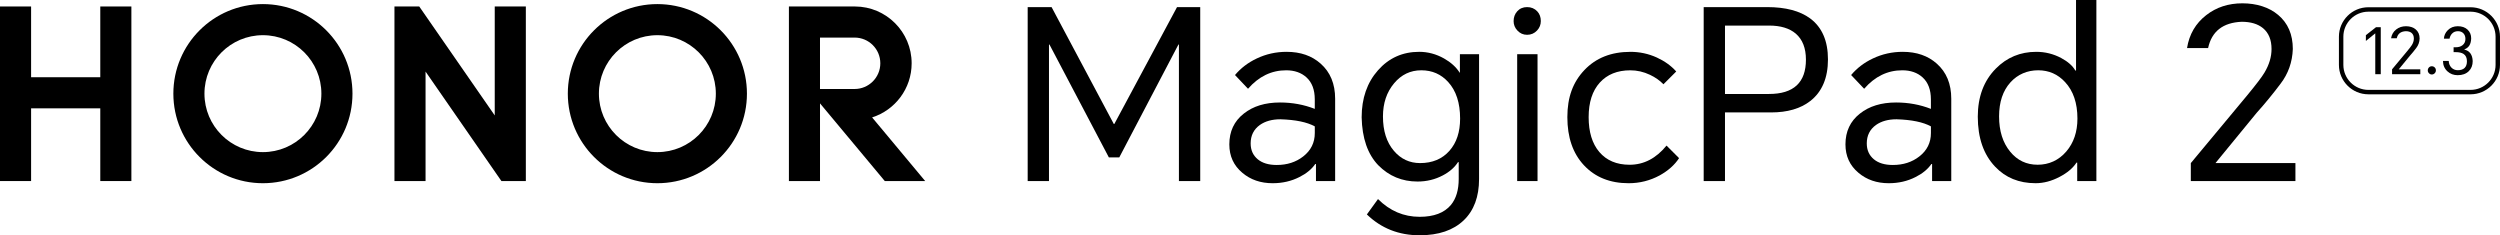
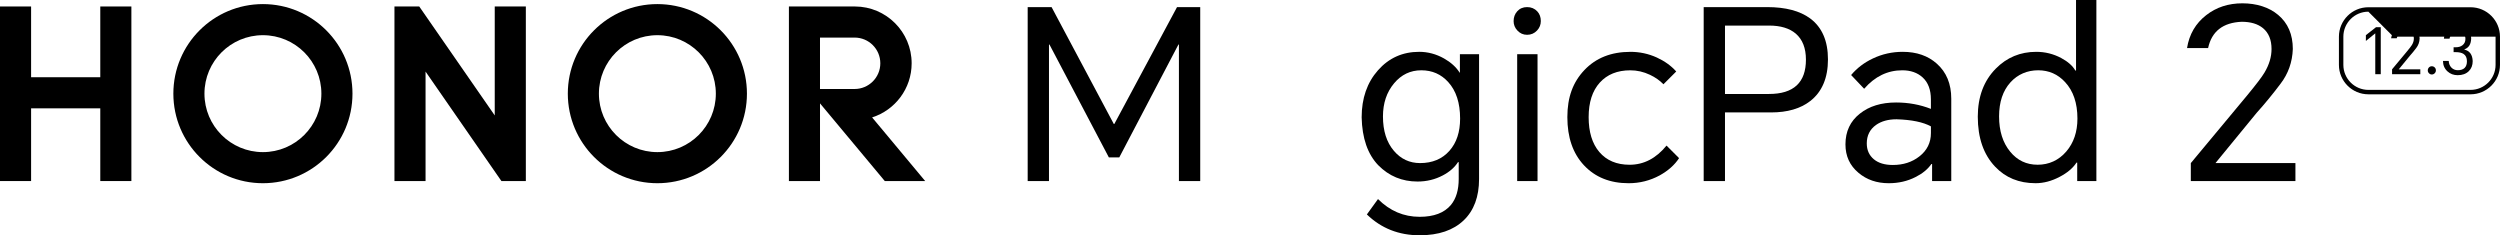
<svg xmlns="http://www.w3.org/2000/svg" id="_图层_2" data-name="图层_2" viewBox="0 0 1975.13 185.88">
  <g id="_图层_1-2" data-name="图层_1">
    <g>
      <g>
        <g>
          <path d="M830.8,5.61l49.18,92.38h.37l49.56-92.38h18.33v137.45h-16.83V35.16h-.38l-46.75,89.2h-8.22l-46.94-89.2h-.37v107.9h-16.83V5.61h18.89Z" />
-           <path d="M1016.5,40.95c10.97,0,19.95,3.12,26.92,9.35,7.6,6.74,11.41,15.96,11.41,27.68v65.08h-15.15v-13.47h-.56c-2.87,4.12-7.04,7.55-12.53,10.29-6.36,3.25-13.4,4.87-21.13,4.87-9.48,0-17.45-2.74-23.94-8.23-6.86-5.73-10.29-13.21-10.29-22.44,0-10.23,3.8-18.33,11.41-24.32,7.36-5.86,16.89-8.79,28.61-8.79,9.72,0,18.89,1.68,27.49,5.05v-7.48c0-7.6-2.18-13.4-6.55-17.39-4.11-3.74-9.47-5.61-16.08-5.61-11.6,0-21.63,4.87-30.11,14.59l-10.29-10.85c4.61-5.49,10.35-9.85,17.21-13.09,7.35-3.49,15.21-5.24,23.56-5.24ZM988.08,113.32c0,5.24,1.87,9.41,5.61,12.53,3.61,2.99,8.6,4.49,14.96,4.49,8.22,0,15.21-2.24,20.94-6.73,6.11-4.74,9.17-10.91,9.17-18.52v-5.24c-6.11-3.37-15.15-5.23-27.12-5.61-6.61,0-12.03,1.5-16.27,4.49-4.87,3.5-7.29,8.36-7.29,14.59Z" />
          <path d="M1121.6,185.88c-16.46,0-30.37-5.49-41.7-16.46l8.79-12.15c9.35,9.35,20.32,14.02,32.92,14.02,11.22,0,19.45-3.12,24.68-9.35,4.12-4.99,6.17-11.85,6.17-20.57v-13.28h-.56c-2.74,4.24-6.73,7.73-11.97,10.47-6.11,3.24-12.78,4.86-20,4.86-12.22,0-22.57-4.3-31.05-12.9-8.36-8.73-12.72-21.32-13.1-37.78,0-15.09,4.3-27.49,12.91-37.22,8.6-9.72,19.45-14.58,32.54-14.58,6.85,0,13.4,1.75,19.63,5.24,5.49,3.12,9.6,6.85,12.35,11.22h.19v-14.59h15.14v98.56c0,14.08-4.06,24.99-12.16,32.72-8.22,7.85-19.82,11.79-34.78,11.79ZM1092.61,92c0,11.35,2.86,20.38,8.6,27.12,5.49,6.48,12.41,9.72,20.75,9.72,9.73,0,17.45-3.24,23.19-9.72,5.61-6.36,8.41-14.84,8.41-25.44,0-12.34-3.12-21.94-9.35-28.8-5.61-6.24-12.71-9.35-21.31-9.35s-15.77,3.43-21.5,10.29c-5.86,6.99-8.79,15.71-8.79,26.18Z" />
          <path d="M1195.84,16.64c0-2.99.93-5.54,2.8-7.66,1.99-2.24,4.6-3.37,7.85-3.37s5.92,1.12,8.04,3.37c1.87,2,2.8,4.55,2.8,7.66,0,2.87-1,5.36-2.99,7.48-2.12,2.24-4.74,3.37-7.85,3.37s-5.55-1.12-7.67-3.37c-2-2.12-2.99-4.61-2.99-7.48ZM1198.65,143.06V42.82h16.08v100.24h-16.08Z" />
          <path d="M1288.03,40.95c7.36,0,14.34,1.49,20.95,4.49,6.24,2.87,11.34,6.54,15.33,11.04l-10.1,10.1c-2.87-2.99-6.42-5.49-10.66-7.48-4.98-2.37-10.16-3.55-15.52-3.55-10.22,0-18.26,3.24-24.12,9.72-5.86,6.48-8.79,15.59-8.79,27.3s2.8,20.88,8.41,27.49c5.74,6.73,13.72,10.1,23.94,10.1,11.22,0,20.95-5.05,29.18-15.14l9.91,9.91c-3.49,5.36-8.6,9.91-15.33,13.65-7.6,4.11-15.77,6.17-24.5,6.17-14.71,0-26.49-4.74-35.34-14.21-8.73-9.35-13.09-22.01-13.09-37.97s4.49-27.74,13.46-37.21c9.1-9.6,21.2-14.4,36.28-14.4Z" />
          <path d="M1346,143.06V5.61h50.12c14.59,0,25.93,2.99,34.04,8.97,9.35,6.99,14.03,17.77,14.03,32.35s-4.68,25.68-14.03,32.92c-7.73,5.98-18.02,8.97-30.86,8.97h-36.47v54.23h-16.83ZM1362.83,74.24h34.78c19.45,0,29.17-9.03,29.17-27.11,0-9.1-2.68-15.96-8.04-20.57-4.98-4.24-12.03-6.36-21.13-6.36h-34.78v54.04Z" />
          <path d="M1503.27,40.95c10.97,0,19.95,3.12,26.92,9.35,7.6,6.74,11.41,15.96,11.41,27.68v65.08h-15.15v-13.47h-.56c-2.87,4.12-7.04,7.55-12.53,10.29-6.36,3.25-13.4,4.87-21.13,4.87-9.48,0-17.45-2.74-23.94-8.23-6.86-5.73-10.29-13.21-10.29-22.44,0-10.23,3.8-18.33,11.41-24.32,7.36-5.86,16.89-8.79,28.61-8.79,9.72,0,18.89,1.68,27.49,5.05v-7.48c0-7.6-2.18-13.4-6.55-17.39-4.11-3.74-9.47-5.61-16.08-5.61-11.6,0-21.63,4.87-30.11,14.59l-10.29-10.85c4.61-5.49,10.35-9.85,17.21-13.09,7.35-3.49,15.21-5.24,23.56-5.24ZM1474.85,113.32c0,5.24,1.87,9.41,5.61,12.53,3.61,2.99,8.6,4.49,14.96,4.49,8.22,0,15.21-2.24,20.94-6.73,6.11-4.74,9.17-10.91,9.17-18.52v-5.24c-6.11-3.37-15.15-5.23-27.12-5.61-6.61,0-12.03,1.5-16.27,4.49-4.87,3.5-7.29,8.36-7.29,14.59Z" />
          <path d="M1656.25,143.06h-15.15v-14.59h-.56c-2.87,4.37-7.3,8.11-13.28,11.22-6.36,3.37-12.71,5.05-19.08,5.05-13.08,0-23.74-4.36-31.97-13.09-9.11-9.6-13.66-22.75-13.66-39.46,0-15.71,4.74-28.36,14.22-37.97,8.73-8.85,19.38-13.27,31.97-13.27,6.99,0,13.53,1.62,19.65,4.86,5.35,2.87,9.09,6.17,11.22,9.91h.56V0h16.08v143.06ZM1579.38,92c0,11.47,2.93,20.76,8.79,27.86,5.61,6.86,12.84,10.29,21.69,10.29s16.64-3.49,22.63-10.47c5.86-6.85,8.79-15.52,8.79-26,0-12.22-3.25-21.81-9.73-28.8-5.73-6.24-12.84-9.35-21.31-9.35s-16.15,3.18-21.88,9.54c-5.99,6.61-8.98,15.59-8.98,26.93Z" />
          <path d="M1730.86,143.06v-14.21l44.51-53.49c7.1-8.6,11.66-14.58,13.65-17.95,3.74-6.24,5.61-12.46,5.61-18.7,0-7.23-2.24-12.72-6.73-16.46-4.11-3.37-9.72-5.05-16.83-5.05-14.84.63-23.69,7.55-26.56,20.76h-16.64c1.75-10.85,6.8-19.51,15.15-25.99,7.98-6.24,17.51-9.35,28.61-9.35s21,3.06,28.23,9.16c7.73,6.48,11.59,15.46,11.59,26.93-.37,10.35-3.61,19.51-9.72,27.48-5.99,7.98-12.28,15.65-18.89,23l-32.35,39.46v.19h63.02v14.21h-82.66Z" />
        </g>
        <g>
          <polygon points="79.23 5.12 103.8 5.12 103.8 143.04 79.23 143.04 79.23 85.59 24.57 85.59 24.57 143.04 0 143.04 0 5.12 24.57 5.12 24.57 61.02 79.23 61.02 79.23 5.12" />
          <polygon points="390.87 91.19 331.22 5.12 311.64 5.12 311.64 143.04 336.21 143.04 336.21 56.55 396.14 143.04 415.44 143.04 415.44 5.12 390.87 5.12 390.87 91.19" />
          <path d="M519.36,3.23c-39.08,0-70.76,31.68-70.76,70.76s31.68,70.76,70.76,70.76,70.76-31.68,70.76-70.76S558.44,3.23,519.36,3.23ZM519.36,120.18c-25.51,0-46.19-20.68-46.19-46.19s20.68-46.19,46.19-46.19,46.19,20.68,46.19,46.19-20.68,46.19-46.19,46.19Z" />
          <path d="M689.02,92.76c18.11-5.77,31.23-22.73,31.23-42.76,0-24.74-20.03-44.81-44.75-44.88h0s-52.22,0-52.22,0v137.92h24.57v-61.38l51.18,61.38h31.92l-41.93-50.28ZM647.84,70.31V29.69h27.36c11.21,0,20.3,9.09,20.3,20.31s-9.1,20.31-20.31,20.31h-27.35Z" />
          <path d="M207.72,3.23c-39.08,0-70.76,31.68-70.76,70.76s31.68,70.76,70.76,70.76,70.76-31.68,70.76-70.76S246.8,3.23,207.72,3.23ZM207.72,120.18c-25.51,0-46.19-20.68-46.19-46.19s20.68-46.19,46.19-46.19,46.19,20.68,46.19,46.19-20.68,46.19-46.19,46.19Z" />
        </g>
      </g>
      <g>
-         <path d="M1951.87,74.51h-80.75c-12.82,0-23.25-10.43-23.25-23.25v-22.28c0-12.82,10.43-23.25,23.25-23.25h80.75c12.82,0,23.25,10.43,23.25,23.25v22.28c0,12.82-10.43,23.25-23.25,23.25ZM1871.13,9.23c-10.89,0-19.75,8.86-19.75,19.75v22.28c0,10.89,8.86,19.75,19.75,19.75h80.75c10.89,0,19.75-8.86,19.75-19.75v-22.28c0-10.89-8.86-19.75-19.75-19.75h-80.75Z" />
+         <path d="M1951.87,74.51h-80.75c-12.82,0-23.25-10.43-23.25-23.25v-22.28c0-12.82,10.43-23.25,23.25-23.25h80.75c12.82,0,23.25,10.43,23.25,23.25v22.28c0,12.82-10.43,23.25-23.25,23.25ZM1871.13,9.23c-10.89,0-19.75,8.86-19.75,19.75v22.28c0,10.89,8.86,19.75,19.75,19.75h80.75c10.89,0,19.75-8.86,19.75-19.75v-22.28h-80.75Z" />
        <g>
          <path d="M1880.93,21.51v37.09h-4.34V26.41h-.1l-7.32,5.95v-4.59l7.97-6.26h3.78Z" />
          <path d="M1889.86,58.6v-3.84l12.01-14.43c1.92-2.32,3.15-3.93,3.69-4.84,1.01-1.68,1.51-3.36,1.51-5.04,0-1.95-.61-3.43-1.81-4.44-1.11-.91-2.62-1.36-4.54-1.36-4,.17-6.39,2.04-7.17,5.6h-4.49c.48-2.93,1.84-5.26,4.09-7.01,2.15-1.68,4.73-2.52,7.72-2.52s5.67.83,7.62,2.47c2.09,1.75,3.13,4.17,3.13,7.27-.1,2.79-.98,5.26-2.63,7.42-1.61,2.15-3.31,4.22-5.09,6.21l-8.73,10.65v.05h17v3.84h-22.31Z" />
          <path d="M1921.25,52.34c.91,0,1.68.32,2.32.96.61.6.91,1.38.91,2.32,0,.88-.32,1.63-.96,2.27-.64.64-1.4.96-2.27.96s-1.58-.32-2.22-.96-.96-1.4-.96-2.27.3-1.68.91-2.32,1.36-.96,2.27-.96Z" />
          <path d="M1941.64,59.4c-3.13,0-5.79-.99-7.98-2.98-2.35-2.12-3.55-4.88-3.58-8.27h4.54c.1,2.18.83,3.95,2.17,5.3,1.34,1.35,3.01,2.02,5,2.02,2.35,0,4.14-.59,5.35-1.76,1.25-1.21,1.87-2.98,1.87-5.3,0-2.69-.89-4.62-2.67-5.8-1.45-.94-3.54-1.42-6.25-1.42h-1.62v-3.84h1.62c2.22,0,4.02-.53,5.4-1.61,1.55-1.21,2.32-2.88,2.32-4.99,0-1.82-.52-3.28-1.56-4.39-1.08-1.14-2.52-1.72-4.34-1.72-1.98,0-3.58.68-4.79,2.02-.94,1.04-1.57,2.34-1.87,3.89h-4.44c.14-2.56,1.16-4.79,3.08-6.71,2.09-2.09,4.73-3.13,7.92-3.13s5.75.89,7.67,2.67,2.88,4.09,2.88,6.91c-.1,4.58-1.88,7.47-5.35,8.68v.2c4.17,1.01,6.35,4.03,6.55,9.08,0,3.3-1.02,5.95-3.08,7.97-2.15,2.12-5.09,3.18-8.82,3.18Z" />
        </g>
      </g>
    </g>
  </g>
</svg>